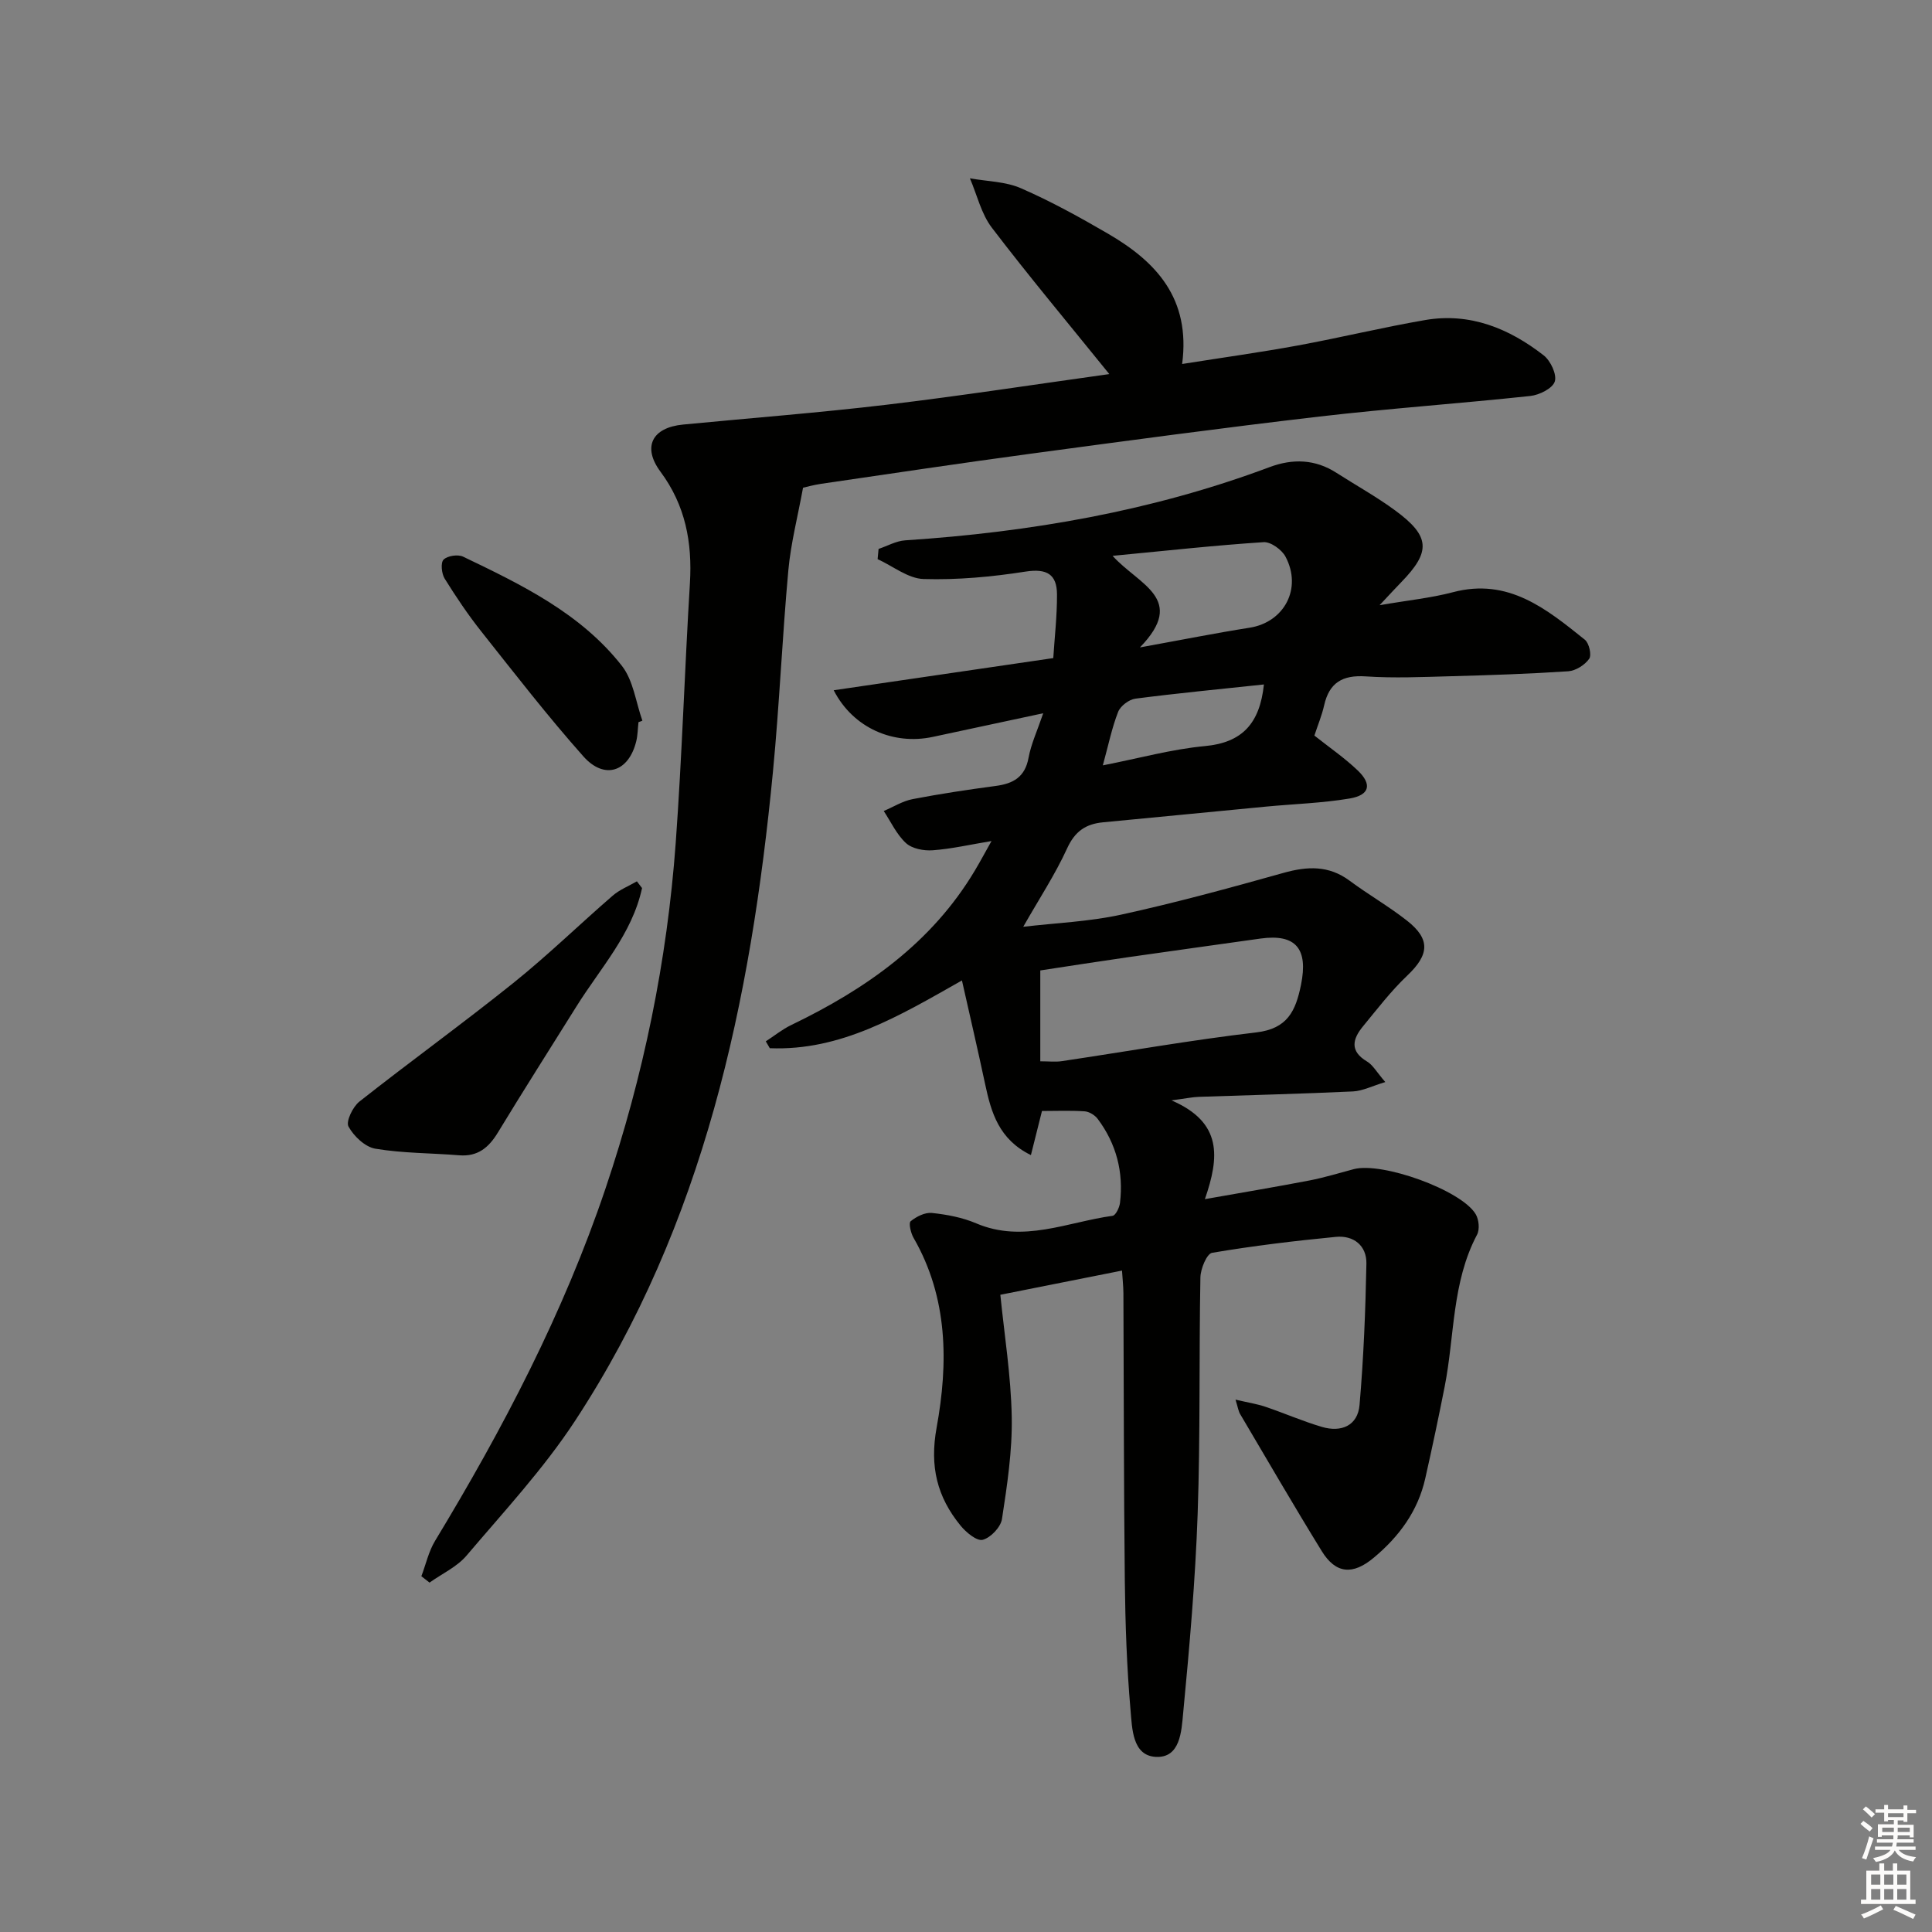
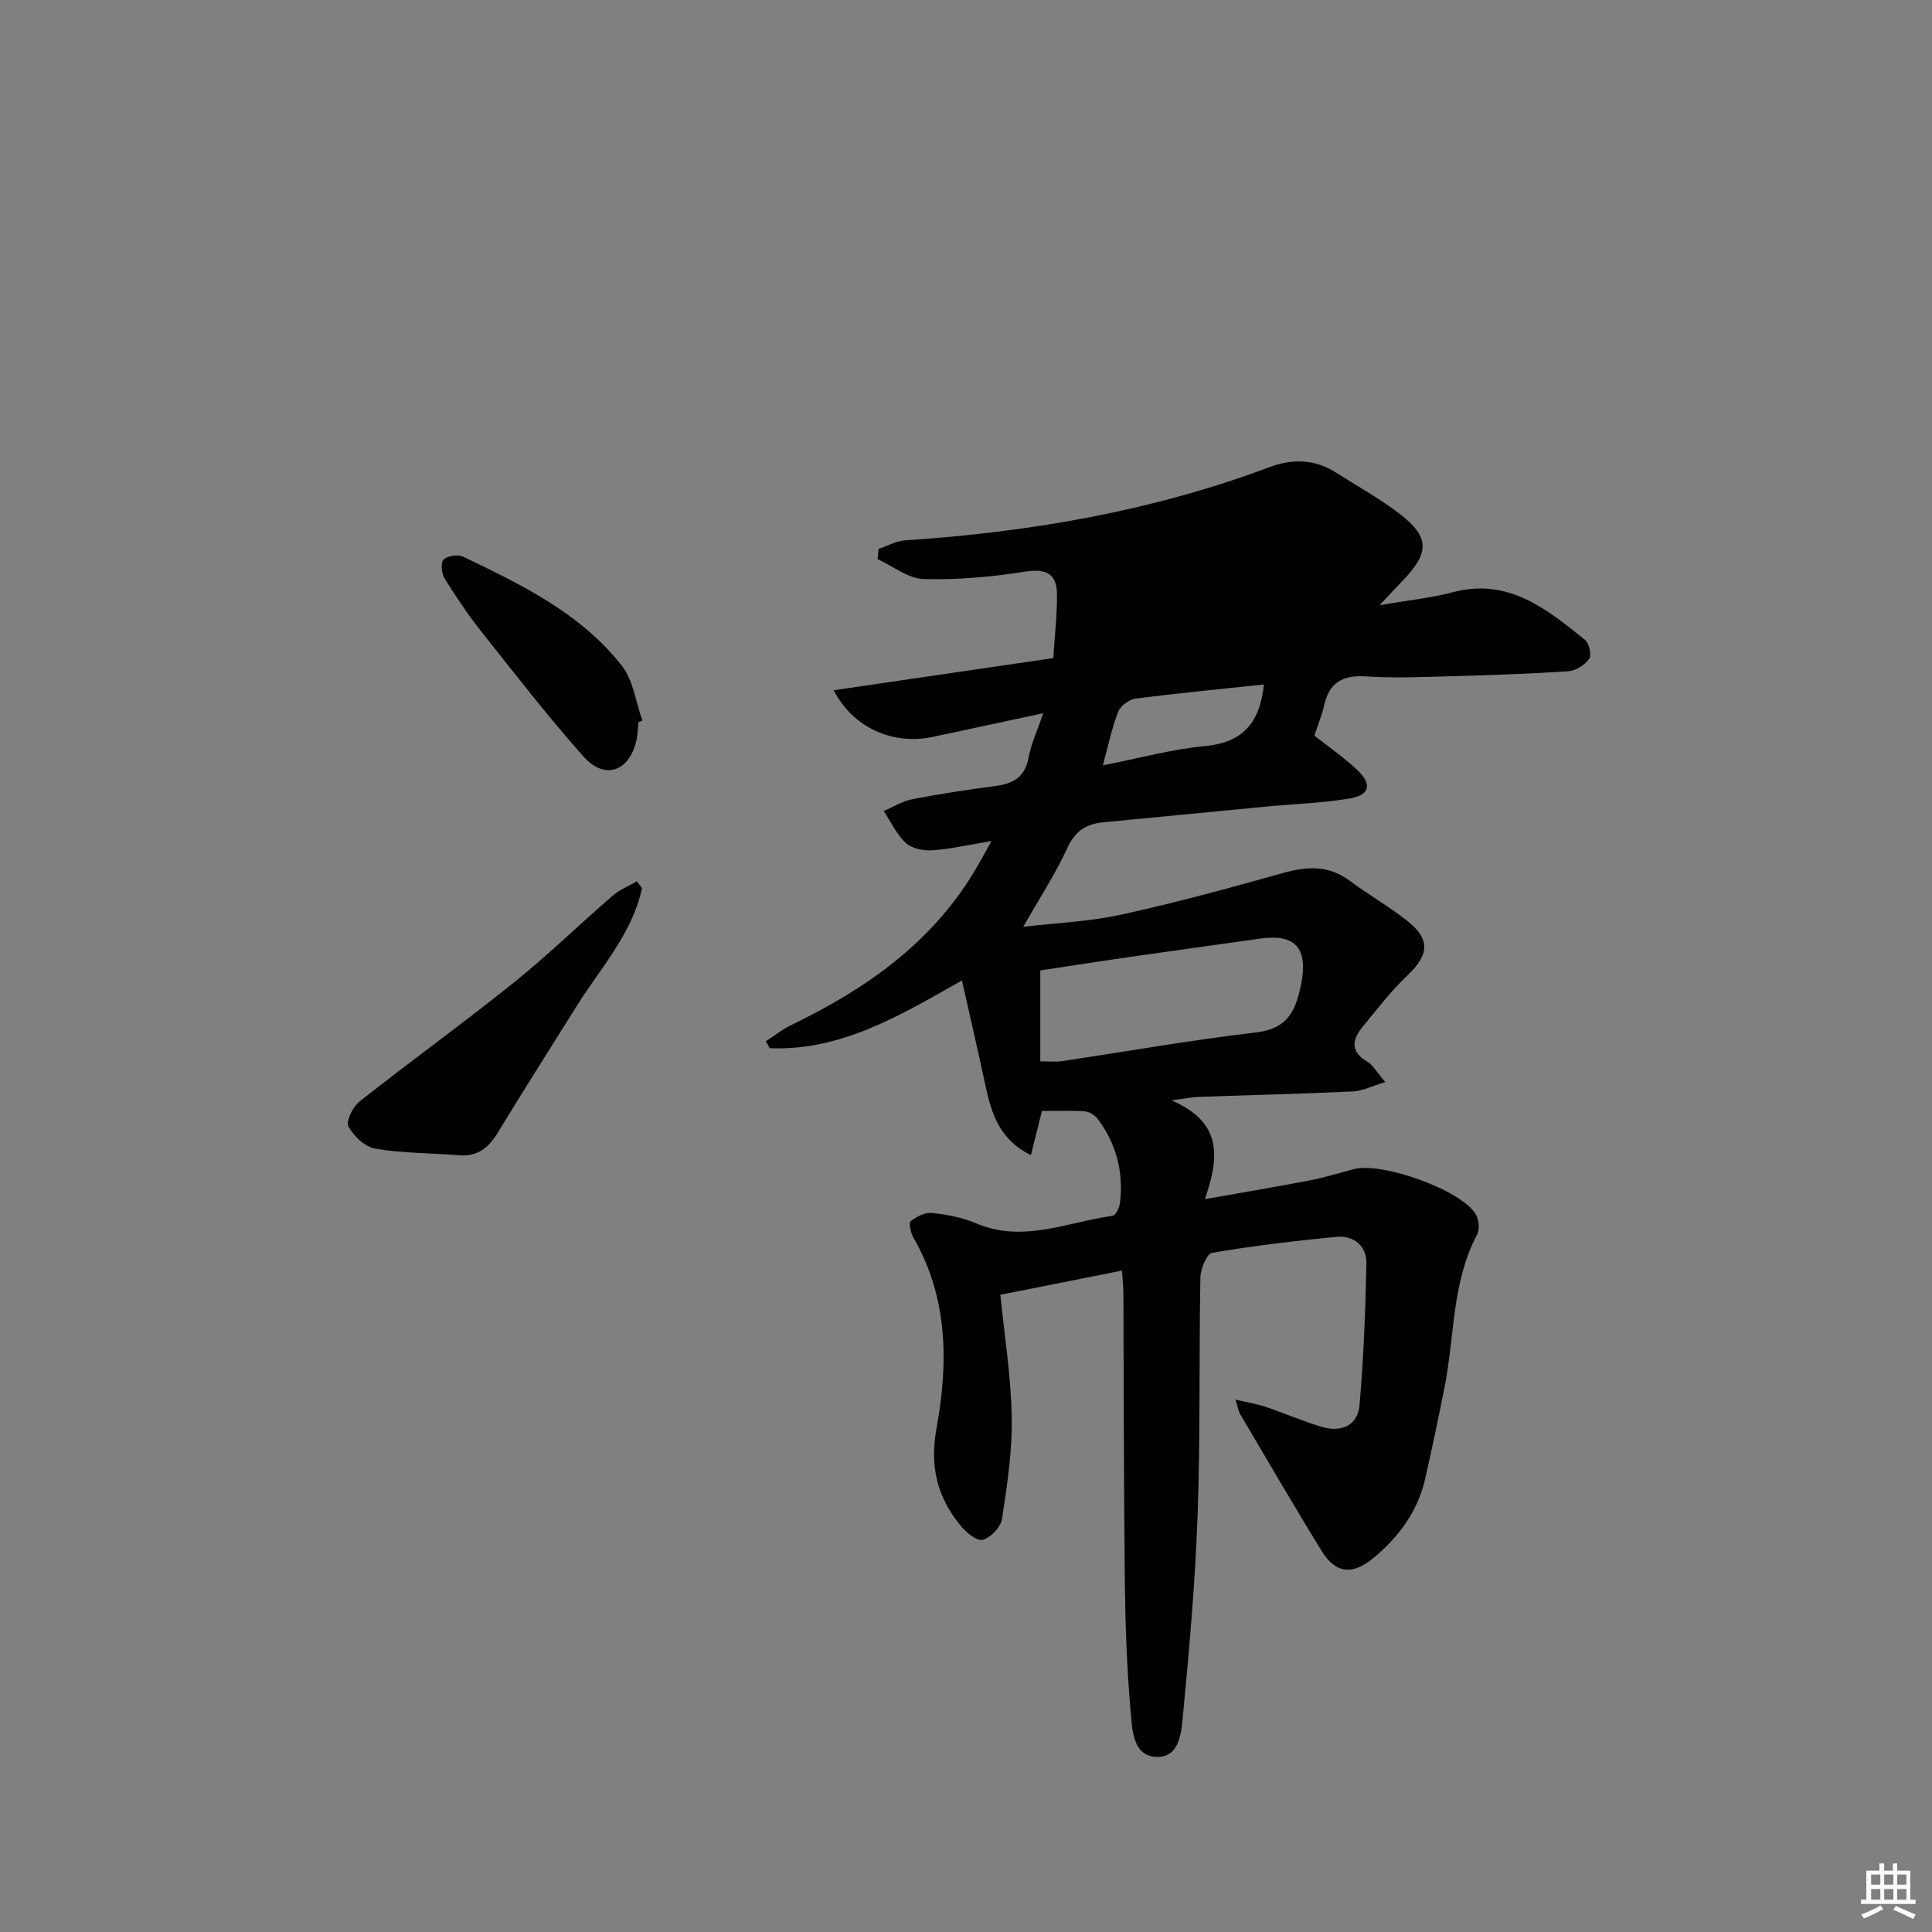
<svg xmlns="http://www.w3.org/2000/svg" enable-background="new 0 0 400 400" viewBox="0 0 400 400">
  <rect x="0" y="0" width="400" height="400" fill="#808080" stroke="none" />
  <g fill="#010100">
-     <path d="m255.8 289.78c2.53.59 4.4.88 6.17 1.47 3.93 1.33 7.76 3.01 11.73 4.18 4 1.18 7.41-.26 7.78-4.55.84-9.72 1.23-19.5 1.42-29.26.07-3.73-2.65-5.89-6.31-5.54-8.58.83-17.15 1.86-25.64 3.3-1.1.19-2.39 3.32-2.42 5.11-.3 16.32 0 32.66-.57 48.98-.48 13.76-1.69 27.51-3 41.22-.35 3.67-.56 9.35-5.7 9.05-4.82-.28-4.86-5.9-5.19-9.61-.78-8.94-1.09-17.94-1.19-26.91-.22-19.83-.2-39.66-.29-59.49-.01-1.44-.18-2.88-.29-4.67-8.43 1.68-16.49 3.28-25.19 5.01.82 8.21 2.2 16.74 2.36 25.28.13 7.04-.95 14.15-2.02 21.14-.26 1.69-2.34 3.88-3.99 4.31-1.21.32-3.45-1.54-4.59-2.94-4.84-5.93-6.43-12.21-4.95-20.31 2.42-13.3 2.39-26.85-4.78-39.27-.57-.99-1.05-3.06-.6-3.43 1.18-.97 2.97-1.87 4.4-1.72 3.11.33 6.32.93 9.17 2.15 9.72 4.14 18.89-.28 28.24-1.56.64-.09 1.41-1.69 1.53-2.66.77-6.38-.75-12.24-4.61-17.4-.58-.78-1.75-1.5-2.69-1.57-2.95-.2-5.93-.07-8.85-.07-.75 3-1.46 5.81-2.29 9.13-6.64-3.25-8.23-8.83-9.48-14.7-1.51-7.08-3.15-14.13-4.8-21.46-13 7.37-25.1 14.62-39.78 14.03-.28-.47-.56-.94-.83-1.42 1.76-1.14 3.41-2.49 5.29-3.39 15.41-7.43 29.04-16.95 38.01-32 1.09-1.83 2.1-3.72 3.43-6.08-4.47.74-8.3 1.63-12.17 1.91-1.84.14-4.26-.32-5.53-1.48-1.94-1.78-3.12-4.39-4.61-6.65 1.99-.85 3.91-2.06 5.98-2.46 5.7-1.1 11.45-1.96 17.21-2.73 3.63-.48 6.06-1.84 6.79-5.83.53-2.87 1.81-5.61 3.04-9.22-8.04 1.72-15.46 3.32-22.88 4.9-8.14 1.74-16.49-1.83-20.5-9.66 15.04-2.2 29.69-4.35 45.46-6.66.26-4.15.79-8.67.77-13.19-.02-4.16-2.11-5.4-6.5-4.72-6.96 1.09-14.09 1.75-21.11 1.54-3.21-.09-6.36-2.67-9.53-4.12.07-.7.13-1.4.2-2.11 1.84-.62 3.65-1.66 5.53-1.78 25.82-1.7 51.1-6.05 75.43-15.16 4.79-1.79 9.44-1.65 13.85 1.19 4.05 2.6 8.3 4.95 12.17 7.8 7.25 5.33 7.4 8.51 1.21 14.86-1.14 1.16-2.23 2.37-4.46 4.74 6.02-1.04 10.7-1.5 15.19-2.69 11.46-3.03 19.37 3.47 27.31 9.84.88.7 1.44 3.19.89 3.95-.9 1.28-2.78 2.47-4.33 2.58-8.13.54-16.28.81-24.43 1.03-5.83.16-11.68.42-17.49.03-4.8-.32-7.56 1.28-8.62 5.99-.47 2.09-1.31 4.09-2.02 6.26 3.07 2.44 6.24 4.61 8.98 7.23 3.01 2.88 2.46 5.1-1.67 5.8-5.71.96-11.55 1.13-17.33 1.68-11.25 1.07-22.49 2.19-33.73 3.25-3.58.34-5.83 1.86-7.44 5.39-2.47 5.4-5.77 10.41-9.09 16.24 6.75-.79 13.61-1.06 20.21-2.5 11.32-2.47 22.52-5.53 33.68-8.66 4.93-1.38 9.36-1.59 13.68 1.62 3.87 2.87 8.07 5.28 11.86 8.25 4.94 3.87 4.63 7.08.07 11.4-3.35 3.18-6.19 6.9-9.14 10.48-2.17 2.63-2.83 5.14.83 7.31 1.2.71 1.97 2.17 3.77 4.25-2.71.81-4.68 1.84-6.7 1.94-10.63.5-21.28.75-31.92 1.12-1.25.04-2.49.31-5.65.73 10.6 4.57 9.92 11.76 6.92 20.45 7.8-1.38 14.74-2.54 21.66-3.87 3.09-.6 6.11-1.53 9.16-2.34 5.87-1.55 22.26 4.33 25.24 9.31.67 1.11.87 3.16.29 4.25-5.24 9.89-4.63 20.96-6.71 31.48-1.25 6.34-2.59 12.67-4.01 18.97-1.52 6.78-5.41 12.05-10.67 16.44-4.33 3.62-7.85 3.37-10.78-1.39-5.74-9.32-11.24-18.8-16.81-28.23-.42-.62-.51-1.44-1.03-3.11zm-40.42-70.05c1.81 0 3.16.17 4.45-.03 13.42-2 26.79-4.37 40.26-5.95 6.46-.76 8.16-4.41 9.27-9.86 1.51-7.43-1.03-10.6-8.4-9.57-9.19 1.3-18.38 2.56-27.56 3.88-5.99.86-11.96 1.8-18.02 2.72zm20.63-85.69c8.78-1.59 15.73-2.98 22.72-4.08 7.15-1.13 10.92-8.12 7.42-14.71-.77-1.45-3.06-3.1-4.54-3-10 .65-19.96 1.75-31.26 2.83 5.42 6.03 15.46 8.86 5.66 18.96zm25.67 7.67c-9.17.98-17.91 1.81-26.61 2.94-1.32.17-3.09 1.51-3.57 2.73-1.29 3.29-2 6.81-3.17 11.08 7.52-1.47 14.27-3.35 21.13-3.99 7.77-.72 11.37-4.72 12.22-12.76z" />
-     <path d="m229.67 77.45c-8.56-10.59-16.67-20.28-24.32-30.31-2.2-2.88-3.06-6.78-4.54-10.22 3.55.64 7.37.65 10.58 2.06 6.21 2.71 12.19 6.01 18.06 9.43 9.9 5.77 17.09 13.37 15.3 26.95 8.46-1.34 16.26-2.42 23.99-3.84 8.8-1.62 17.51-3.74 26.33-5.26 9.28-1.59 17.38 1.74 24.54 7.32 1.42 1.11 2.76 3.96 2.29 5.41-.46 1.43-3.19 2.79-5.05 2.99-14.53 1.56-29.13 2.57-43.65 4.26-19.95 2.32-39.86 5.01-59.76 7.69-14.48 1.95-28.93 4.12-43.38 6.23-1.63.24-3.23.69-3.8.82-1.11 6.04-2.53 11.52-3.04 17.07-1.27 13.89-1.85 27.85-3.19 41.73-4.58 47.53-14.26 93.64-40.95 134.36-6.52 9.95-14.75 18.81-22.48 27.92-1.99 2.35-5.09 3.76-7.67 5.6-.56-.44-1.12-.88-1.69-1.32.93-2.45 1.5-5.12 2.84-7.33 14.06-23.22 26.59-47.15 35.3-72.99 7.84-23.25 12.74-47.08 14.52-71.51 1.3-17.9 1.85-35.85 2.94-53.77.51-8.44-.94-16.14-6.09-23.07-3.8-5.12-1.77-9.15 4.67-9.77 14.06-1.36 28.15-2.44 42.18-4.11 15.27-1.82 30.49-4.17 46.07-6.34z" />
+     <path d="m255.8 289.78c2.53.59 4.4.88 6.17 1.47 3.93 1.33 7.76 3.01 11.73 4.18 4 1.18 7.41-.26 7.78-4.55.84-9.72 1.23-19.5 1.42-29.26.07-3.73-2.65-5.89-6.31-5.54-8.58.83-17.15 1.86-25.64 3.3-1.1.19-2.39 3.32-2.42 5.11-.3 16.32 0 32.66-.57 48.98-.48 13.76-1.69 27.51-3 41.22-.35 3.67-.56 9.35-5.7 9.05-4.82-.28-4.86-5.9-5.19-9.61-.78-8.94-1.09-17.94-1.19-26.91-.22-19.83-.2-39.66-.29-59.49-.01-1.44-.18-2.88-.29-4.67-8.43 1.68-16.49 3.28-25.19 5.01.82 8.21 2.2 16.74 2.36 25.28.13 7.04-.95 14.15-2.02 21.14-.26 1.69-2.34 3.88-3.99 4.31-1.21.32-3.45-1.54-4.59-2.94-4.84-5.93-6.43-12.21-4.95-20.31 2.42-13.3 2.39-26.85-4.78-39.27-.57-.99-1.05-3.06-.6-3.43 1.18-.97 2.97-1.87 4.4-1.72 3.11.33 6.32.93 9.17 2.15 9.72 4.14 18.89-.28 28.24-1.56.64-.09 1.41-1.69 1.53-2.66.77-6.38-.75-12.24-4.61-17.4-.58-.78-1.75-1.5-2.69-1.57-2.95-.2-5.93-.07-8.85-.07-.75 3-1.46 5.81-2.29 9.13-6.64-3.25-8.23-8.83-9.48-14.7-1.51-7.08-3.15-14.13-4.8-21.46-13 7.37-25.1 14.62-39.78 14.03-.28-.47-.56-.94-.83-1.42 1.76-1.14 3.41-2.49 5.29-3.39 15.41-7.43 29.04-16.95 38.01-32 1.09-1.83 2.1-3.72 3.43-6.08-4.47.74-8.3 1.63-12.17 1.91-1.84.14-4.26-.32-5.53-1.48-1.94-1.78-3.12-4.39-4.61-6.65 1.99-.85 3.91-2.06 5.98-2.46 5.7-1.1 11.45-1.96 17.21-2.73 3.63-.48 6.06-1.84 6.79-5.83.53-2.87 1.81-5.61 3.04-9.22-8.04 1.72-15.46 3.32-22.88 4.9-8.14 1.74-16.49-1.83-20.5-9.66 15.04-2.2 29.69-4.35 45.46-6.66.26-4.15.79-8.67.77-13.19-.02-4.16-2.11-5.4-6.5-4.72-6.96 1.09-14.09 1.75-21.11 1.54-3.21-.09-6.36-2.67-9.53-4.12.07-.7.13-1.4.2-2.11 1.84-.62 3.65-1.66 5.53-1.78 25.82-1.7 51.1-6.05 75.43-15.16 4.79-1.79 9.44-1.65 13.85 1.19 4.05 2.6 8.3 4.95 12.17 7.8 7.25 5.33 7.4 8.51 1.21 14.86-1.14 1.16-2.23 2.37-4.46 4.74 6.02-1.04 10.7-1.5 15.19-2.69 11.46-3.03 19.37 3.47 27.31 9.84.88.7 1.44 3.19.89 3.95-.9 1.28-2.78 2.47-4.33 2.58-8.13.54-16.28.81-24.43 1.03-5.83.16-11.68.42-17.49.03-4.8-.32-7.56 1.28-8.62 5.99-.47 2.09-1.31 4.09-2.02 6.26 3.07 2.44 6.24 4.61 8.98 7.23 3.01 2.88 2.46 5.1-1.67 5.8-5.71.96-11.55 1.13-17.33 1.68-11.25 1.07-22.49 2.19-33.73 3.25-3.58.34-5.83 1.86-7.44 5.39-2.47 5.4-5.77 10.41-9.09 16.24 6.75-.79 13.61-1.06 20.21-2.5 11.32-2.47 22.52-5.53 33.68-8.66 4.93-1.38 9.36-1.59 13.68 1.62 3.87 2.87 8.07 5.28 11.86 8.25 4.94 3.87 4.63 7.08.07 11.4-3.35 3.18-6.19 6.9-9.14 10.48-2.17 2.63-2.83 5.14.83 7.31 1.2.71 1.97 2.17 3.77 4.25-2.71.81-4.68 1.84-6.7 1.94-10.63.5-21.28.75-31.92 1.12-1.25.04-2.49.31-5.65.73 10.6 4.57 9.92 11.76 6.92 20.45 7.8-1.38 14.74-2.54 21.66-3.87 3.09-.6 6.11-1.53 9.16-2.34 5.87-1.55 22.26 4.33 25.24 9.31.67 1.11.87 3.16.29 4.25-5.24 9.89-4.63 20.96-6.71 31.48-1.25 6.34-2.59 12.67-4.01 18.97-1.52 6.78-5.41 12.05-10.67 16.44-4.33 3.62-7.85 3.37-10.78-1.39-5.74-9.32-11.24-18.8-16.81-28.23-.42-.62-.51-1.44-1.03-3.11zm-40.42-70.05c1.81 0 3.16.17 4.45-.03 13.42-2 26.79-4.37 40.26-5.95 6.46-.76 8.16-4.41 9.27-9.86 1.51-7.43-1.03-10.6-8.4-9.57-9.19 1.3-18.38 2.56-27.56 3.88-5.99.86-11.96 1.8-18.02 2.72zm20.63-85.69zm25.67 7.67c-9.17.98-17.91 1.81-26.61 2.94-1.32.17-3.09 1.51-3.57 2.73-1.29 3.29-2 6.81-3.17 11.08 7.52-1.47 14.27-3.35 21.13-3.99 7.77-.72 11.37-4.72 12.22-12.76z" />
    <path d="m132.93 183.87c-2.06 9.51-8.63 16.57-13.59 24.51-5.43 8.69-10.94 17.34-16.26 26.1-1.9 3.12-4.16 5.02-8.01 4.71-5.78-.47-11.64-.41-17.34-1.36-2.13-.35-4.49-2.59-5.58-4.6-.57-1.04.89-4.08 2.26-5.16 10.52-8.3 21.4-16.16 31.85-24.54 7.12-5.71 13.68-12.11 20.59-18.09 1.44-1.25 3.33-1.99 5.01-2.97.36.47.72.94 1.07 1.4z" />
    <path d="m132.19 149.52c-.15 1.32-.15 2.67-.46 3.94-1.55 6.34-6.57 8.06-10.94 3.15-7.37-8.29-14.18-17.09-21.08-25.79-2.78-3.5-5.29-7.23-7.65-11.03-.64-1.04-.86-3.27-.23-3.92.79-.8 2.97-1.14 4.05-.62 12.13 5.82 24.36 11.73 32.88 22.61 2.37 3.03 2.88 7.52 4.24 11.35-.28.1-.54.2-.81.31z" />
  </g>
-   <path d="m385.2 377.6.6-.6c.6.4 1.3.9 1.9 1.5l-.6.7c-.8-.6-1.4-1.1-1.9-1.6zm.3 7.1c.6-1.4 1.1-2.9 1.5-4.5.3.1.6.3.9.4-.5 1.4-1 2.9-1.5 4.4zm.2-10.1.6-.6c.7.5 1.3 1.1 1.9 1.6l-.7.7c-.6-.6-1.2-1.2-1.8-1.7zm8.4-.8h.8v.9h1.8v.7h-1.8v1.8h-.8v-.3h-1.2v.9h3.3v2.6h-.8v-.4h-2.5c0 .3 0 .6-.1.8h3.4v.7h-3.5c0 .3-.1.6-.1.8h4v.7h-3.5c.7.9 1.9 1.3 3.6 1.5-.2.2-.4.5-.6.9-1.9-.3-3.2-1.1-3.8-2.3-.5 1.1-1.8 2-3.9 2.4-.2-.3-.4-.5-.6-.8 1.9-.4 3.1-.9 3.6-1.7h-3.2v-.7h3.5c.1-.2.1-.5.2-.8h-3.3v-.7h3.4c0-.2 0-.5 0-.8h-2.4v.3h-.8v-2.6h3.3v-.9h-1.2v.3h-.8v-1.8h-1.8v-.7h1.8v-.9h.8v.9h3.2zm-4.4 5.5h2.4c0-.3 0-.6 0-.9h-2.4zm1.2-3.1h3.2v-.8h-3.2zm4.4 2.2h-2.4v.9h2.5v-.9z" fill="#fcfbfa" />
  <path d="m389.2 385.8h.9v1.5h1.8v-1.5h.9v1.5h2.7v6h1.1v.9h-11.3v-.9h1.1v-6h2.7v-1.5zm.2 8.7.5.8c-1.2.6-2.5 1.3-4 1.9-.2-.3-.3-.6-.6-.8 1.6-.6 3-1.3 4.1-1.9zm-2-4.3h1.9v-2.1h-1.9zm0 3.1h1.9v-2.2h-1.9zm2.7-3.1h1.9v-2.1h-1.9zm0 3.1h1.9v-2.2h-1.9zm2.4 1.3c1.4.6 2.7 1.2 4.1 1.8l-.5.9c-1.5-.7-2.8-1.4-4.1-1.9zm2.2-6.5h-1.9v2.1h1.9zm-1.9 5.2h1.9v-2.2h-1.9z" fill="#fcfbfa" />
</svg>